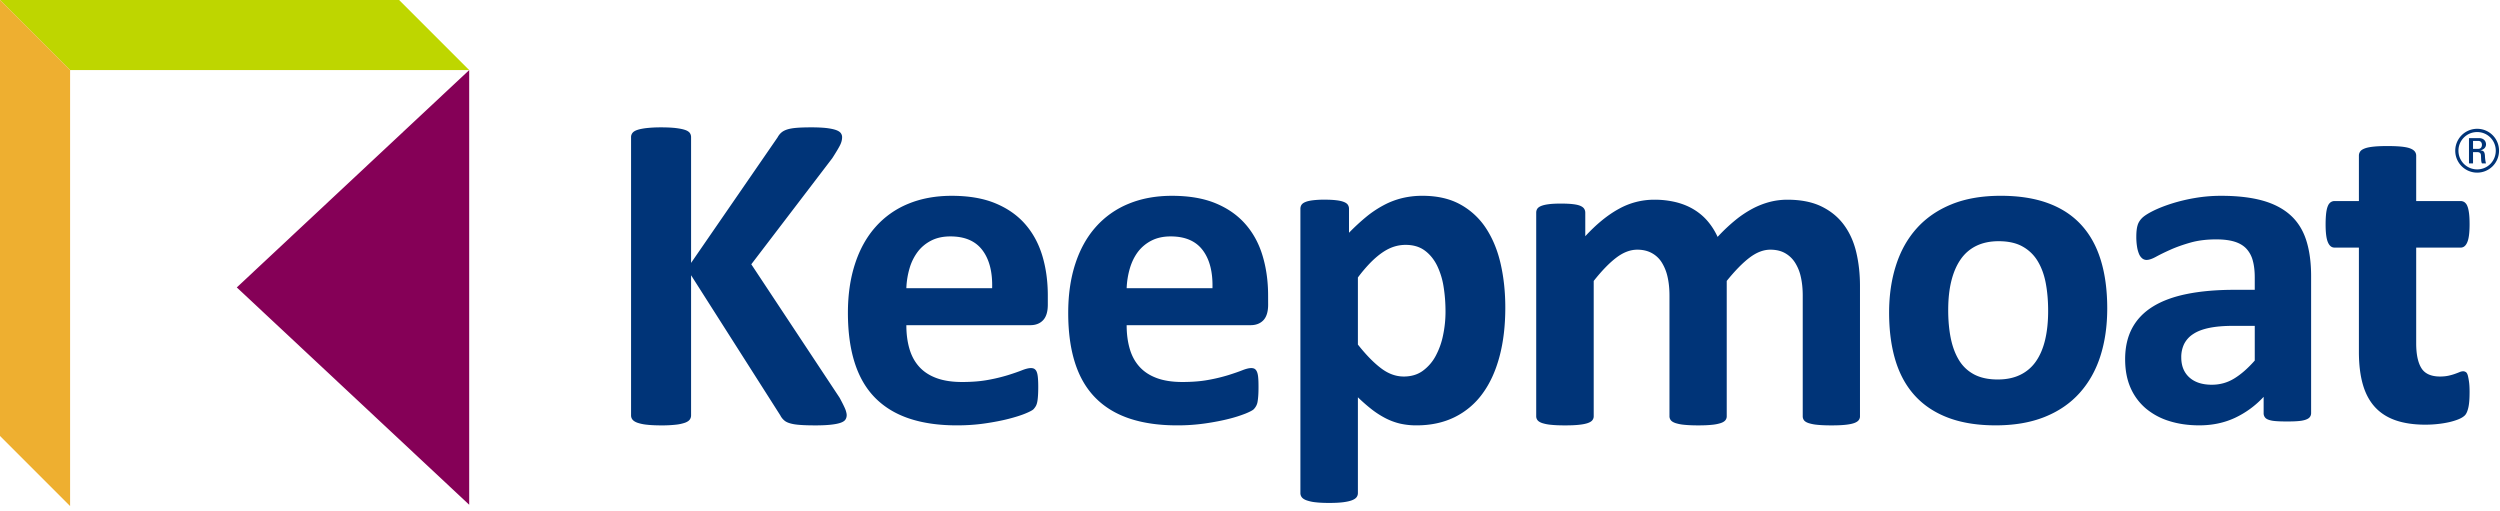
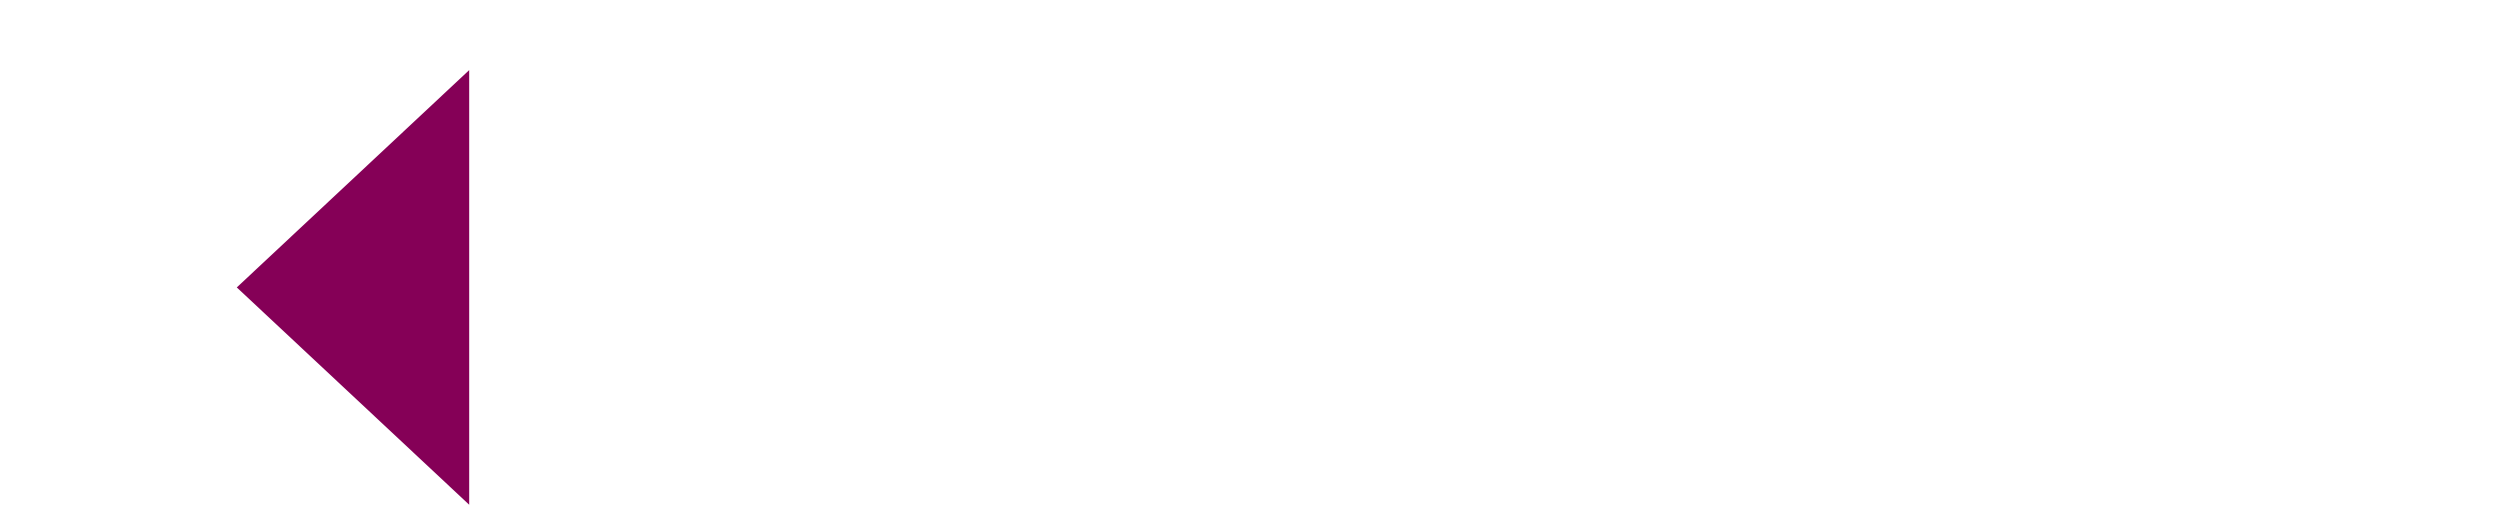
<svg xmlns="http://www.w3.org/2000/svg" height="48" width="235">
  <g fill-rule="nonzero" fill="none">
    <g fill="#003478">
-       <path d="M232.465 13.992h.493c.238 0 .344-.176.344-.384 0-.171-.086-.362-.344-.362h-.493v.746Zm0 1.365h-.381v-2.375h.941c.453 0 .661.296.661.592 0 .28-.213.495-.513.548v.012c.295.034.399.126.416.604.004.104.04.47.095.62h-.381c-.094-.164-.07-.472-.095-.79-.026-.253-.25-.269-.359-.269h-.384v1.058Zm-1.37-1.19c0 .975.786 1.755 1.76 1.755.975 0 1.747-.78 1.747-1.756 0-.969-.772-1.753-1.748-1.753-.973 0-1.76.784-1.76 1.753Zm3.814-.004c0 1.149-.921 2.065-2.055 2.065a2.06 2.06 0 1 1 0-4.121c1.134 0 2.055.914 2.055 2.056ZM79.589 39.02c0 .157-.04.298-.119.419-.077.121-.228.221-.45.3-.22.079-.526.139-.911.181-.386.045-.874.066-1.458.066-.932 0-1.6-.038-2.008-.108-.406-.071-.698-.179-.878-.322a1.507 1.507 0 0 1-.418-.514l-8.386-13.17v13.17a.651.651 0 0 1-.13.406c-.086.115-.235.212-.449.291a3.935 3.935 0 0 1-.858.182 11.6 11.6 0 0 1-1.372.065c-.543 0-1-.023-1.362-.065a3.942 3.942 0 0 1-.87-.182c-.214-.079-.369-.176-.46-.29a.614.614 0 0 1-.14-.407V12.895a.62.62 0 0 1 .14-.408c.091-.113.246-.207.46-.278.214-.071.504-.129.87-.172a12.37 12.37 0 0 1 1.362-.065c.556 0 1.014.023 1.372.065.357.044.644.1.858.172.213.071.363.165.45.278.086.115.129.25.129.408v11.819l8.13-11.798c.1-.185.22-.338.363-.46s.33-.218.557-.29c.228-.071.523-.122.88-.15.356-.03.816-.044 1.374-.044.57 0 1.042.023 1.414.064.372.045.668.106.891.183.222.079.375.176.46.29a.612.612 0 0 1 .128.386c0 .243-.064.493-.192.75-.129.258-.372.666-.73 1.223l-7.614 9.975 8.303 12.547c.315.586.504.976.568 1.169.064.193.096.346.096.461M93.261 27.092c.044-1.516-.261-2.707-.912-3.572-.65-.864-1.653-1.297-3.012-1.297-.687 0-1.284.129-1.79.386-.509.258-.931.606-1.267 1.04a4.79 4.79 0 0 0-.774 1.546 7.575 7.575 0 0 0-.309 1.897h8.064Zm5.233 1.544c0 .659-.145 1.145-.44 1.459-.292.314-.696.472-1.21.472H85.197c0 .816.096 1.554.29 2.22.193.665.5 1.23.922 1.694.421.465.964.819 1.63 1.062.666.244 1.462.365 2.393.365.941 0 1.772-.068 2.485-.204a15.966 15.966 0 0 0 1.856-.45c.523-.165.955-.314 1.297-.45.344-.136.623-.204.838-.204.129 0 .234.023.321.075a.56.56 0 0 1 .216.268c.056.129.096.31.116.546.023.236.034.534.034.891 0 .315-.008.583-.023.805-.015.222-.034.41-.064.568-.03.156-.072.288-.128.396-.058.108-.134.21-.225.311-.093.1-.348.236-.763.408-.414.172-.944.339-1.586.504-.644.165-1.382.308-2.21.428-.828.123-1.714.184-2.658.184-1.703 0-3.194-.216-4.474-.644-1.281-.43-2.348-1.08-3.208-1.952-.857-.872-1.496-1.973-1.918-3.304-.422-1.328-.634-2.888-.634-4.676 0-1.7.222-3.235.667-4.6.443-1.365 1.085-2.523 1.93-3.475a8.29 8.29 0 0 1 3.077-2.177c1.209-.5 2.572-.75 4.088-.75 1.6 0 2.969.235 4.105.707 1.136.472 2.072 1.127 2.801 1.963.728.836 1.264 1.827 1.608 2.97.343 1.145.514 2.389.514 3.733v.857ZM113.972 27.092c.04-1.516-.263-2.707-.914-3.572-.65-.864-1.656-1.297-3.014-1.297-.684 0-1.283.129-1.79.386a3.7 3.7 0 0 0-1.268 1.04c-.334.438-.59.952-.77 1.546a7.644 7.644 0 0 0-.31 1.897h8.066Zm5.233 1.544c0 .659-.148 1.145-.44 1.459-.295.314-.699.472-1.215.472h-11.645c0 .816.096 1.554.29 2.22.191.665.5 1.23.922 1.694.422.465.965.819 1.63 1.062.664.244 1.462.365 2.392.365.943 0 1.772-.068 2.488-.204a16.174 16.174 0 0 0 1.856-.45c.52-.165.954-.314 1.298-.45.343-.136.621-.204.833-.204.13 0 .239.023.324.075.084.05.157.14.213.268.058.129.099.31.119.546.023.236.03.534.03.891 0 .315-.007.583-.023.805-.015.222-.037.41-.063.568a1.306 1.306 0 0 1-.13.396 1.41 1.41 0 0 1-.225.311c-.093.1-.347.236-.76.408a12.23 12.23 0 0 1-1.587.504c-.646.165-1.381.308-2.21.428a18.2 18.2 0 0 1-2.66.184c-1.703 0-3.192-.216-4.472-.644-1.28-.43-2.348-1.08-3.206-1.952-.858-.872-1.498-1.973-1.92-3.304-.422-1.328-.632-2.888-.632-4.676 0-1.7.22-3.235.664-4.6.443-1.365 1.084-2.523 1.93-3.475a8.305 8.305 0 0 1 3.08-2.177c1.206-.5 2.568-.75 4.084-.75 1.601 0 2.97.235 4.108.707 1.136.472 2.069 1.127 2.798 1.963.73.836 1.267 1.827 1.608 2.97.344 1.145.518 2.389.518 3.733l.003.857ZM135.878 29.302c0-.816-.06-1.598-.181-2.348a6.979 6.979 0 0 0-.621-2.007c-.294-.585-.68-1.055-1.159-1.404-.479-.35-1.076-.525-1.792-.525-.356 0-.71.052-1.061.16-.35.108-.708.282-1.072.525-.364.244-.74.557-1.126.944a13.83 13.83 0 0 0-1.224 1.437v6.305c.759.96 1.48 1.7 2.168 2.22.686.524 1.4.784 2.146.784.698 0 1.296-.178 1.789-.537a4.138 4.138 0 0 0 1.212-1.405 7.013 7.013 0 0 0 .696-1.962c.152-.729.225-1.458.225-2.188m5.62-.386c0 1.702-.18 3.236-.546 4.601-.364 1.367-.896 2.528-1.598 3.485a7.084 7.084 0 0 1-2.617 2.21c-1.044.514-2.237.773-3.581.773a6.877 6.877 0 0 1-1.535-.161 5.969 5.969 0 0 1-1.35-.494 8.376 8.376 0 0 1-1.3-.826c-.426-.33-.871-.715-1.329-1.158v9.008a.625.625 0 0 1-.128.387c-.086.113-.233.21-.439.288-.207.079-.484.14-.826.183-.344.043-.78.065-1.308.065-.53 0-.964-.023-1.308-.065a3.63 3.63 0 0 1-.826-.183c-.209-.077-.354-.175-.44-.288a.627.627 0 0 1-.129-.387V19.628c0-.142.034-.268.107-.376.07-.108.196-.196.376-.268.178-.072.414-.125.708-.16a8.938 8.938 0 0 1 1.104-.055c.428 0 .79.02 1.084.055.292.034.528.088.706.16.18.072.306.16.375.268a.663.663 0 0 1 .108.376v2.252a19.847 19.847 0 0 1 1.64-1.513 9.956 9.956 0 0 1 1.644-1.092 7.35 7.35 0 0 1 1.725-.655 8.007 8.007 0 0 1 1.898-.215c1.401 0 2.596.276 3.581.826a6.781 6.781 0 0 1 2.415 2.262c.621.96 1.076 2.074 1.361 3.347.287 1.272.428 2.632.428 4.075M174.839 39.127a.58.58 0 0 1-.128.376c-.086.107-.228.196-.428.268-.202.07-.471.125-.815.16-.344.038-.78.055-1.31.055-.542 0-.986-.02-1.329-.055a3.756 3.756 0 0 1-.825-.16c-.208-.072-.35-.161-.428-.268a.613.613 0 0 1-.119-.376V27.78c0-.642-.061-1.23-.182-1.758a4.107 4.107 0 0 0-.559-1.362 2.64 2.64 0 0 0-.944-.878c-.379-.208-.832-.312-1.361-.312-.643 0-1.294.25-1.954.75-.657.5-1.369 1.23-2.144 2.188v12.72a.58.58 0 0 1-.128.375c-.086.107-.23.196-.44.268a3.78 3.78 0 0 1-.825.16c-.343.038-.772.055-1.288.055-.528 0-.965-.02-1.305-.055a3.8 3.8 0 0 1-.828-.16c-.207-.072-.355-.161-.44-.268a.597.597 0 0 1-.129-.376V27.78c0-.642-.06-1.229-.181-1.758a4.28 4.28 0 0 0-.55-1.362 2.516 2.516 0 0 0-.943-.878c-.386-.208-.835-.312-1.35-.312-.657 0-1.316.25-1.973.75-.659.5-1.367 1.23-2.124 2.189v12.718a.59.59 0 0 1-.13.376c-.083.107-.231.197-.438.268-.208.071-.484.126-.827.16-.342.038-.78.055-1.306.055-.53 0-.968-.019-1.31-.055a3.787 3.787 0 0 1-.826-.16c-.208-.071-.354-.161-.44-.268a.589.589 0 0 1-.128-.376V19.995c0-.142.034-.268.106-.376.074-.108.2-.196.387-.268.187-.072.425-.125.72-.16.292-.037.66-.054 1.104-.054.456 0 .836.018 1.137.054.298.034.532.088.696.16.164.072.283.16.354.268.07.108.108.233.108.376v2.21c1.058-1.144 2.112-2.003 3.164-2.575a6.788 6.788 0 0 1 3.292-.857 8.42 8.42 0 0 1 2.122.246c.631.164 1.191.4 1.684.708.494.308.919.675 1.276 1.104.36.43.658.908.902 1.438a16.256 16.256 0 0 1 1.682-1.587 9.93 9.93 0 0 1 1.631-1.084 7.583 7.583 0 0 1 1.61-.623 6.648 6.648 0 0 1 1.64-.202c1.273 0 2.345.215 3.217.643.873.429 1.576 1.012 2.113 1.749.536.736.919 1.597 1.148 2.584.23.987.341 2.03.341 3.13v12.248ZM192.525 29.216c0-.944-.075-1.812-.225-2.607-.15-.793-.405-1.482-.761-2.07a3.795 3.795 0 0 0-1.427-1.371c-.592-.33-1.34-.495-2.241-.495-.802 0-1.502.148-2.102.44-.6.294-1.094.723-1.48 1.287-.388.565-.676 1.244-.87 2.039-.194.793-.288 1.697-.288 2.713 0 .943.077 1.812.234 2.605.158.795.412 1.484.763 2.07.35.586.825 1.04 1.425 1.362.6.321 1.346.483 2.232.483.815 0 1.523-.147 2.123-.44a3.787 3.787 0 0 0 1.48-1.276c.385-.557.67-1.233.857-2.027.187-.794.28-1.698.28-2.713M198.08 29c0 1.63-.213 3.118-.642 4.462-.429 1.344-1.08 2.502-1.952 3.474-.873.974-1.966 1.724-3.28 2.252-1.317.53-2.854.795-4.614.795-1.702 0-3.18-.236-4.439-.708-1.259-.473-2.301-1.159-3.132-2.06-.83-.901-1.443-2.01-1.845-3.324-.4-1.316-.6-2.817-.6-4.504 0-1.63.219-3.121.656-4.472.434-1.35 1.088-2.51 1.961-3.476.872-.964 1.961-1.712 3.27-2.241 1.309-.53 2.843-.794 4.602-.794 1.716 0 3.203.233 4.461.698 1.26.465 2.3 1.148 3.12 2.048.823.9 1.434 2.009 1.834 3.325.402 1.316.6 2.824.6 4.525M211.947 30.631h-2.061c-.87 0-1.615.066-2.23.194s-1.115.321-1.5.578a2.4 2.4 0 0 0-.849.934 2.833 2.833 0 0 0-.268 1.254c0 .802.255 1.431.762 1.888.508.458 1.212.686 2.113.686.757 0 1.455-.192 2.09-.579.637-.385 1.285-.95 1.943-1.695v-3.26Zm5.298 8.194c0 .2-.074.357-.215.473-.146.113-.37.195-.676.247-.308.05-.763.073-1.364.073-.641 0-1.11-.023-1.401-.073-.296-.052-.502-.134-.624-.247a.624.624 0 0 1-.183-.473v-1.523a8.694 8.694 0 0 1-2.69 1.973c-1.009.472-2.13.708-3.36.708-1.014 0-1.947-.132-2.798-.397a6.295 6.295 0 0 1-2.21-1.179 5.342 5.342 0 0 1-1.447-1.942c-.342-.772-.514-1.672-.514-2.702 0-1.116.218-2.084.654-2.906.437-.822 1.088-1.502 1.952-2.038.865-.536 1.941-.933 3.228-1.19 1.286-.258 2.781-.387 4.484-.387h1.866v-1.157c0-.602-.06-1.127-.182-1.576a2.618 2.618 0 0 0-.601-1.127c-.279-.3-.652-.521-1.116-.665-.464-.143-1.04-.215-1.726-.215-.902 0-1.706.101-2.414.3-.707.201-1.334.423-1.875.665-.547.244-.999.466-1.364.666-.364.2-.66.3-.89.3a.633.633 0 0 1-.418-.151 1.086 1.086 0 0 1-.3-.428 2.969 2.969 0 0 1-.182-.687 5.678 5.678 0 0 1-.066-.901c0-.443.038-.793.11-1.05.068-.258.206-.49.406-.697.199-.208.55-.437 1.05-.688.5-.25 1.09-.482 1.76-.696a16.44 16.44 0 0 1 2.2-.526 14.508 14.508 0 0 1 2.455-.203c1.499 0 2.784.147 3.85.439 1.065.293 1.94.745 2.626 1.352.687.608 1.188 1.39 1.503 2.349.313.957.472 2.095.472 3.41v12.869ZM232.14 36.873c0 .629-.038 1.112-.118 1.448-.078.336-.183.572-.31.708-.129.136-.32.257-.569.364-.25.106-.544.2-.88.28a9.44 9.44 0 0 1-1.092.181c-.396.044-.79.065-1.192.065-1.072 0-2.002-.137-2.786-.408-.787-.272-1.439-.69-1.954-1.254-.514-.564-.893-1.276-1.136-2.135-.244-.859-.366-1.873-.366-3.045v-9.803h-2.294c-.27 0-.48-.168-.62-.504-.146-.336-.216-.897-.216-1.683 0-.416.02-.765.053-1.052.037-.285.089-.51.162-.674a.781.781 0 0 1 .267-.355.657.657 0 0 1 .376-.108h2.272V14.63c0-.142.04-.27.12-.385.076-.115.221-.212.428-.29.207-.08.486-.135.837-.172.35-.037.783-.054 1.296-.054.53 0 .97.019 1.32.054.35.038.627.092.825.171.2.079.344.176.431.29a.638.638 0 0 1 .128.386v4.268h4.16c.143 0 .27.038.377.108a.78.78 0 0 1 .266.355c.073.164.125.39.162.674.038.287.054.636.054 1.052 0 .786-.071 1.347-.217 1.683-.14.336-.349.504-.62.504h-4.182v8.988c0 1.044.164 1.827.493 2.348.328.523.915.783 1.757.783.288 0 .544-.027.774-.075.228-.05.432-.108.61-.172.18-.064.33-.121.451-.172a.897.897 0 0 1 .333-.074c.087 0 .166.026.246.074.078.05.138.15.184.301.042.15.08.354.117.61.038.26.054.588.054.988" />
-     </g>
+       </g>
    <path fill="#850057" d="m22.258 27.018 21.846 20.428V6.59z" />
-     <path fill="#BED600" d="M0 0v.003l6.587 6.586h37.517v-.002L37.517 0z" />
-     <path fill="#EEAF30" d="M0 0v40.979l6.587 6.588h.002V6.587L.003 0z" />
  </g>
</svg>